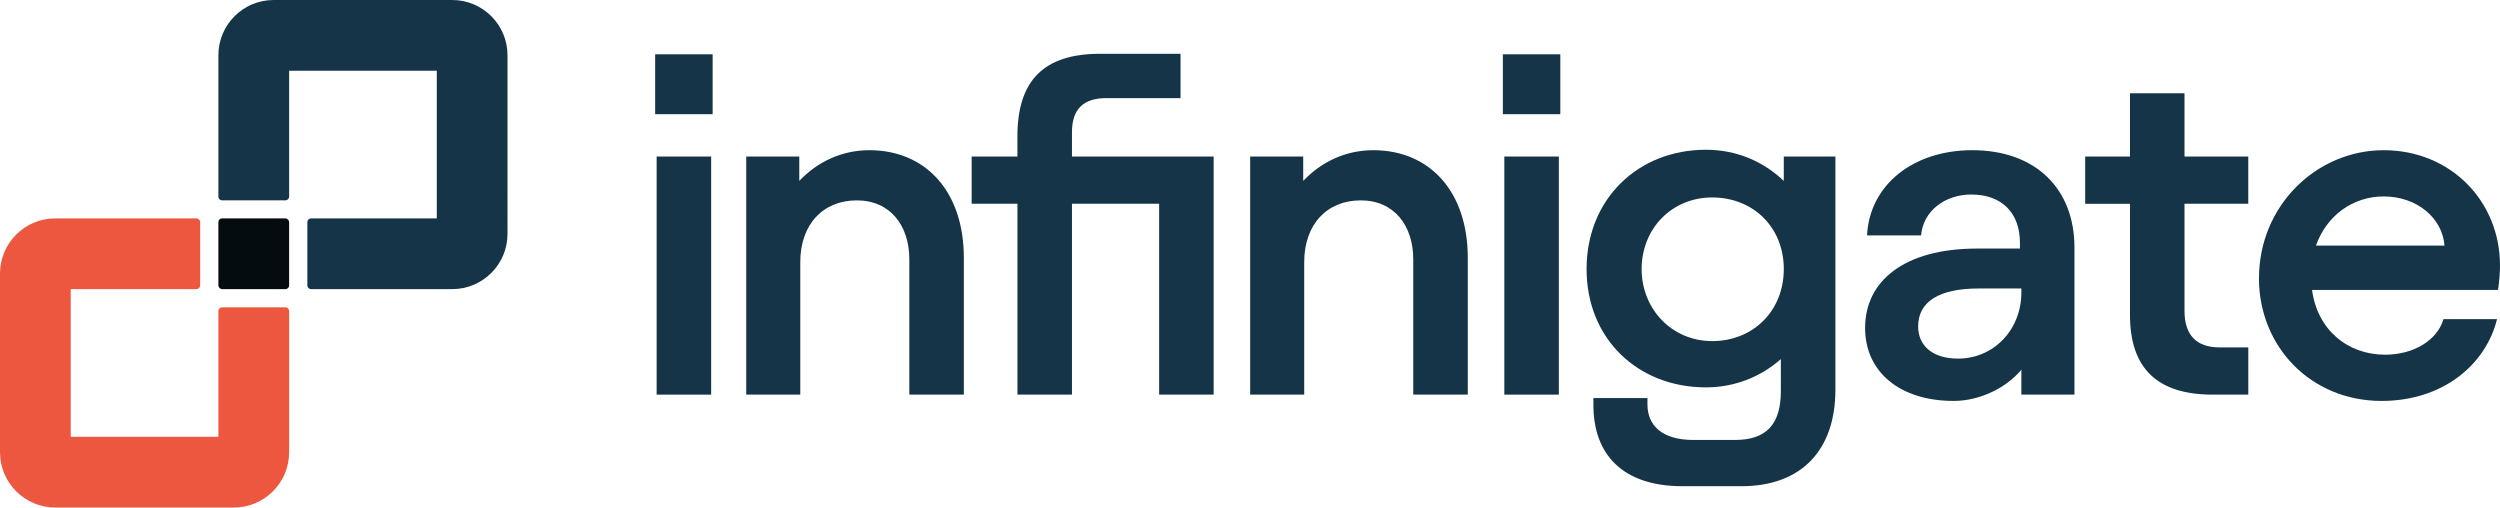
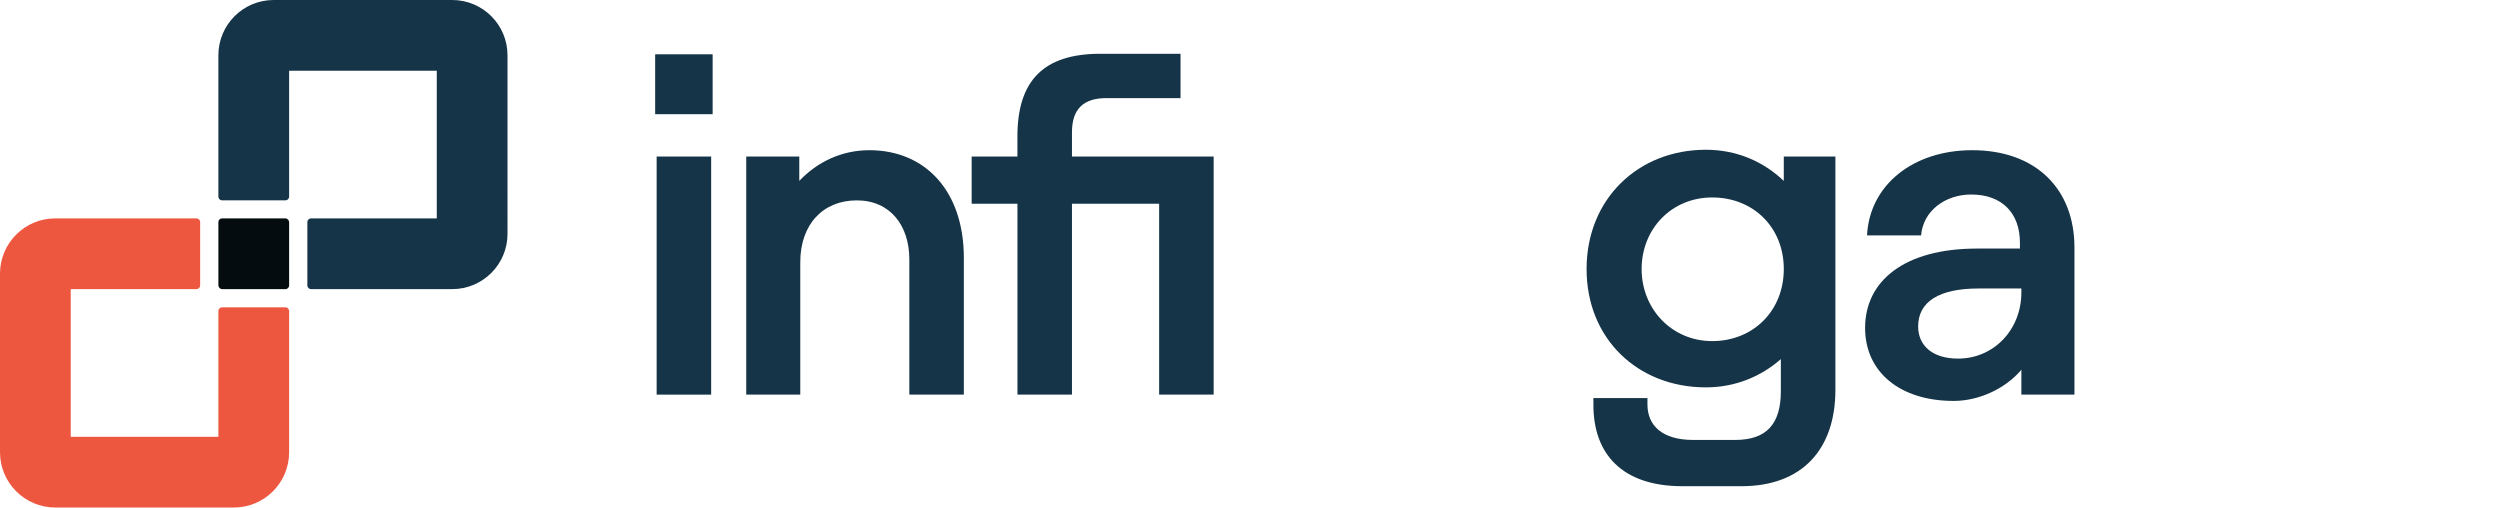
<svg xmlns="http://www.w3.org/2000/svg" id="b" data-name="Layer 2" width="678.61" height="137.76" viewBox="0 0 678.61 137.76">
  <g id="c" data-name="Artwork">
    <g>
      <g>
        <path d="m59.28,84.43v34.13H19.2v-40.08h34.13c.55,0,1-.45,1-1v-17.2c0-.55-.45-1-1-1H15c-8.28,0-15,6.72-15,15v48.48c0,8.28,6.72,15,15,15h48.48c8.28,0,15-6.72,15-15v-38.33c0-.55-.45-1-1-1h-17.2c-.55,0-1,.45-1,1Z" fill="#ed5740" />
        <path d="m78.48,53.38V19.2h40.08v40.08h-34.13c-.55,0-1,.45-1,1v17.2c0,.55.45,1,1,1h38.33c8.28,0,15-6.72,15-15V15c0-8.28-6.72-15-15-15h-48.48c-8.28,0-15,6.72-15,15v38.38c0,.55.45,1,1,1h17.2c.55,0,1-.45,1-1Z" fill="#153447" />
        <rect x="59.28" y="59.28" width="19.2" height="19.2" rx="1" ry="1" fill="#050c0f" />
      </g>
      <g>
        <path d="m177.84,14.74h15.6v16.26h-15.6V14.74Zm15.2,27.75v64.63h-14.8V42.49h14.8Z" fill="#153447" />
        <path d="m202.55,42.49h14.41v6.61c4.89-5.15,11.5-8.33,19.03-8.33,15.2,0,25.64,11.1,25.64,29.21v37.14h-14.8v-36.74c0-9.12-5.15-15.99-14.27-15.99s-15.33,6.48-15.33,16.78v35.95h-14.67V42.49Z" fill="#153447" />
        <path d="m276.17,55.31h-12.42v-12.82h12.42v-5.42c0-15.07,7-22.47,22.47-22.47h21.81v12.03h-20.09c-6.21,0-9.38,2.91-9.38,9.25v6.61h38.46v64.63h-14.8v-51.81h-23.66v51.81h-14.8v-51.81Z" fill="#153447" />
-         <path d="m339.34,42.49h14.41v6.61c4.89-5.15,11.5-8.33,19.03-8.33,15.2,0,25.64,11.1,25.64,29.21v37.14h-14.8v-36.74c0-9.12-5.15-15.99-14.27-15.99s-15.33,6.48-15.33,16.78v35.95h-14.67V42.49Z" fill="#153447" />
-         <path d="m407.94,14.74h15.6v16.26h-15.6V14.74Zm15.2,27.75v64.63h-14.8V42.49h14.8Z" fill="#153447" />
        <path d="m432.52,109.9v-1.85h14.67v1.72c0,5.82,4.1,9.65,12.42,9.65h11.37c8.46,0,12.42-4.23,12.42-13.22v-8.72c-5.42,4.76-12.42,7.67-20.35,7.67-18.37,0-32.38-13.08-32.38-32.12s14.01-32.38,32.38-32.38c8.33,0,15.6,3.17,21.15,8.46v-6.61h14.01v63.31c0,16.12-8.99,26.17-25.51,26.17h-15.99c-16.52,0-24.19-8.86-24.19-22.07Zm32.25-17.31c11.1,0,19.43-8.19,19.43-19.56s-8.33-19.43-19.43-19.43-19.16,8.59-19.16,19.43,8.19,19.56,19.16,19.56Z" fill="#153447" />
        <path d="m506.27,89.01c0-12.69,10.57-21.54,30.4-21.54h11.63v-1.59c0-8.06-4.89-13.08-13.22-13.08-7.14,0-13.08,4.49-13.61,11.1h-14.67c.66-13.61,12.42-23.13,28.55-23.13,17.18,0,27.75,10.44,27.75,26.43v39.91h-14.41v-6.74c-4.23,5.02-11.37,8.46-18.37,8.46-14.54,0-24.05-7.8-24.05-19.82Zm25.24,8.33c9.65,0,17.18-7.8,17.18-17.97v-1.06h-11.63c-10.7,0-16.39,3.57-16.39,10.31,0,5.15,3.83,8.72,10.84,8.72Z" fill="#153447" />
-         <path d="m566.01,42.49h12.16v-17.18h14.8v17.18h17.31v12.82h-17.31v29.08c0,6.61,3.3,9.91,9.52,9.91h7.8v12.82h-9.65c-14.8,0-22.47-6.87-22.47-21.67v-30.13h-12.16v-12.82Z" fill="#153447" />
-         <path d="m613.19,75.53c0-19.82,15.73-34.76,33.83-34.76s31.59,13.74,31.59,31.32c0,1.59-.13,3.7-.53,6.61h-50.49c1.45,10.84,9.65,17.58,19.82,17.58,7.67,0,14.14-3.83,15.86-9.65h14.54c-3.17,12.69-15.07,22.2-31.32,22.2-19.3,0-33.31-14.8-33.31-33.3Zm50.35-8.86c-.53-7.4-7.4-13.35-16.52-13.35-8.33,0-15.46,5.15-18.37,13.35h34.89Z" fill="#153447" />
      </g>
    </g>
  </g>
</svg>